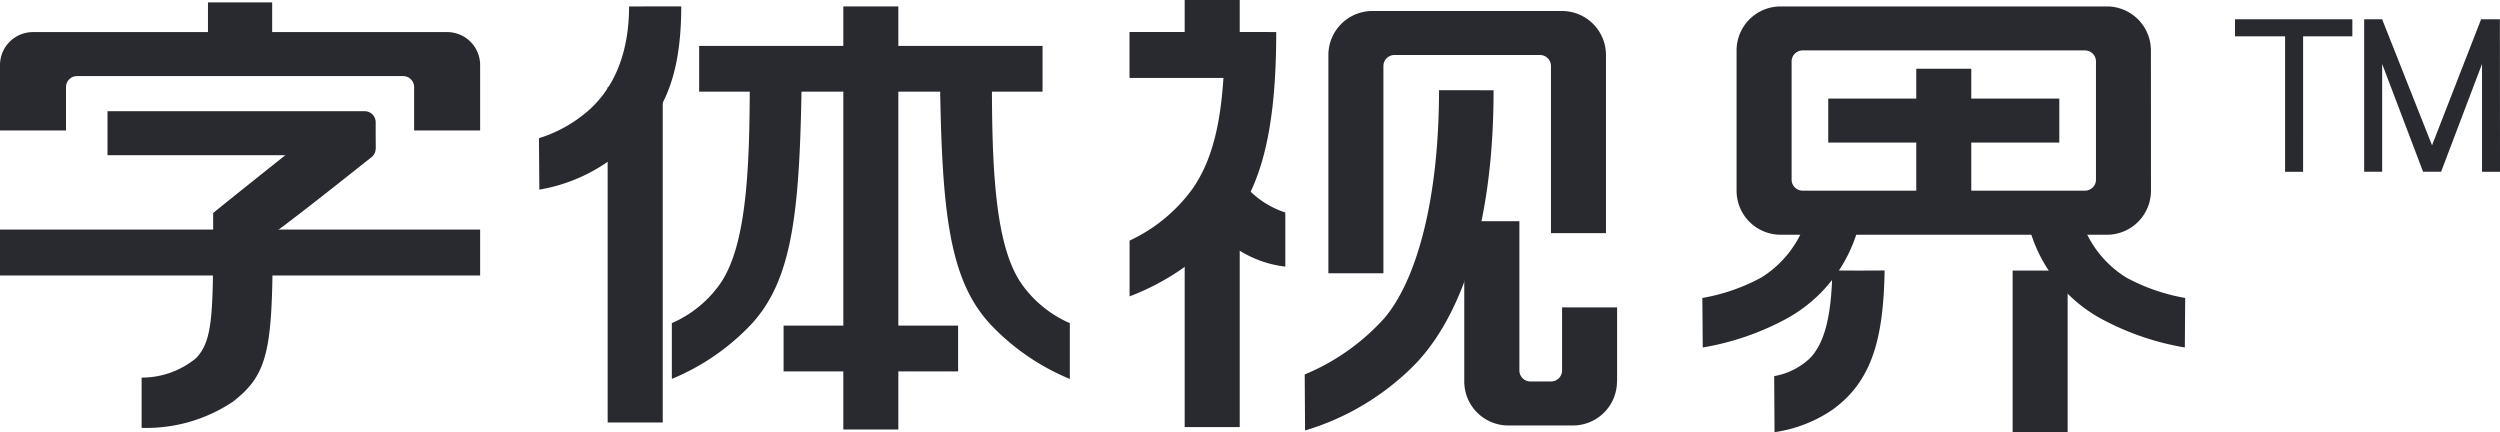
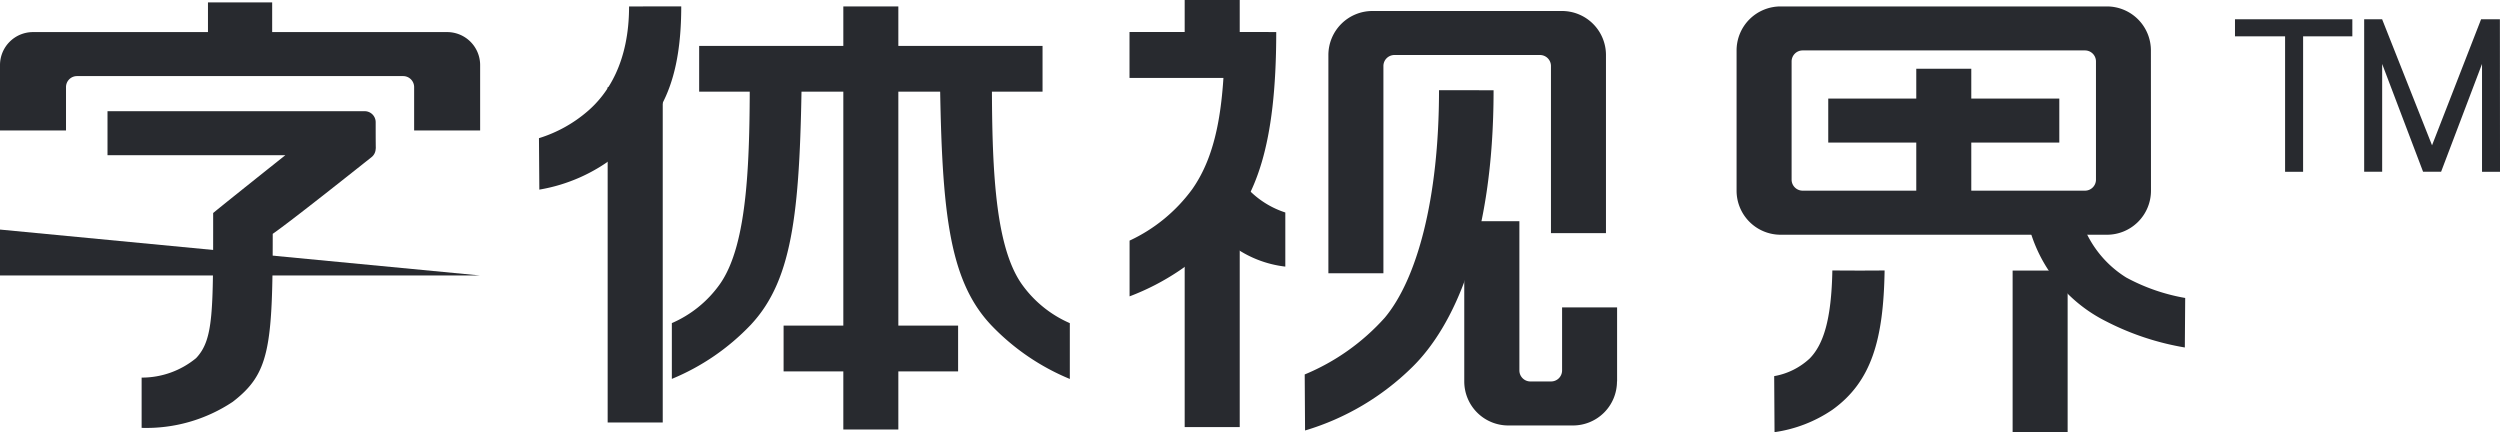
<svg xmlns="http://www.w3.org/2000/svg" id="logo" width="156.152" height="26.995" viewBox="0 0 156.152 26.995">
  <g id="图层_1" data-name="图层 1">
    <path id="路径_4" data-name="路径 4" d="M29.99,21.516H25.867v-2.71a.687.687,0,0,0-.687-.687H4.81a.687.687,0,0,0-.687.687v2.71H0V17.432A2.062,2.062,0,0,1,2.062,15.37H27.929a2.061,2.061,0,0,1,2.061,2.062Z" transform="translate(0 -13.366)" fill="#282a2f" />
    <path id="路径_5" data-name="路径 5" d="M68.26,55.611a.683.683,0,0,1-.261.541c-1.025.812-5.084,4.041-6.169,4.787,0,7.17-.224,8.741-2.5,10.494a9.731,9.731,0,0,1-5.689,1.626v-3.14a5.324,5.324,0,0,0,3.4-1.214c1.1-1.155,1.068-2.91,1.068-9.068,1.315-1.072,4.508-3.608,4.508-3.608H51.51V53.28H67.568a.686.686,0,0,1,.692.683c0,.521,0,1.236.008,1.648Z" transform="translate(-44.795 -46.334)" fill="#282a2f" />
-     <path id="路径_6" data-name="路径 6" d="M29.99,112.868H0V110H29.99Z" transform="translate(0 -95.661)" fill="#282a2f" />
+     <path id="路径_6" data-name="路径 6" d="M29.99,112.868H0V110Z" transform="translate(0 -95.661)" fill="#282a2f" />
    <path id="路径_7" data-name="路径 7" d="M103.66,4.6H99.65V1.16h4.01Z" transform="translate(-86.66 -1.009)" fill="#282a2f" />
    <path id="路径_8" data-name="路径 8" d="M294.6,62.67H291.16V41.72H294.6Z" transform="translate(-253.205 -36.281)" fill="#282a2f" />
    <path id="路径_9" data-name="路径 9" d="M356.448,24.857H335V22h21.448v2.868Z" transform="translate(-291.33 -19.132)" fill="#282a2f" />
    <path id="路径_10" data-name="路径 10" d="M407.516,29.505H404.08V3.08h3.436Z" transform="translate(-351.405 -2.678)" fill="#282a2f" />
    <path id="路径_11" data-name="路径 11" d="M267.127,3.071c0,5.716-1.914,7.57-4.041,9.295a10.6,10.6,0,0,1-4.823,2.148L258.24,11.3a8.473,8.473,0,0,0,3.07-1.71c1.2-1.043,2.558-3,2.558-6.518Z" transform="translate(-224.576 -2.67)" fill="#282a2f" />
    <path id="路径_12" data-name="路径 12" d="M386.342,158.86h-10.9V156h10.9v2.868Z" transform="translate(-326.498 -135.664)" fill="#282a2f" />
    <path id="路径_13" data-name="路径 13" d="M549.145,18.208H541.2V15.34h8.69A26.6,26.6,0,0,1,549.145,18.208Z" transform="translate(-470.65 -13.34)" fill="#282a2f" />
    <path id="路径_14" data-name="路径 14" d="M571.068,112.77H567.63V99h3.438Z" transform="translate(-493.634 -86.094)" fill="#282a2f" />
    <path id="路径_15" data-name="路径 15" d="M636.972,43.213c0,9.516-2.537,14.8-5.075,17.289a16.081,16.081,0,0,1-6.7,3.964l-.022-3.5a13.817,13.817,0,0,0,5-3.544c2.006-2.395,3.389-7.414,3.389-14.209Z" transform="translate(-543.682 -37.577)" fill="#282a2f" />
    <path id="路径_16" data-name="路径 16" d="M571.068,3.436H567.63V0h3.438Z" transform="translate(-493.634)" fill="#282a2f" />
    <path id="路径_17" data-name="路径 17" d="M579.013,82.659a6.9,6.9,0,0,1-5.523-4.082l1.994-2.678a5.609,5.609,0,0,0,3.529,3.379Z" transform="translate(-498.731 -66.006)" fill="#282a2f" />
    <path id="路径_18" data-name="路径 18" d="M653.828,19.143h-3.436V8.706a.686.686,0,0,0-.687-.687h-9.09a.687.687,0,0,0-.688.687V21.651H636.49V8.019a2.751,2.751,0,0,1,2.749-2.749H651.08a2.748,2.748,0,0,1,2.748,2.749Z" transform="translate(-553.518 -4.583)" fill="#282a2f" />
    <path id="路径_19" data-name="路径 19" d="M711.13,116.008a2.749,2.749,0,0,1-2.749,2.749h-4.041a2.749,2.749,0,0,1-2.749-2.749V106h3.443v9.321a.687.687,0,0,0,.687.687h1.292a.687.687,0,0,0,.688-.687v-3.939h3.436v4.626Z" transform="translate(-610.132 -92.182)" fill="#282a2f" />
    <path id="路径_20" data-name="路径 20" d="M856.987,129.631c-.069,4.28-.8,6.929-3.259,8.694a8.562,8.562,0,0,1-3.616,1.4l-.022-3.5a4.349,4.349,0,0,0,2.216-1.1c.855-.872,1.36-2.416,1.417-5.5,1.055.007,1.967.013,3.259,0Z" transform="translate(-739.273 -112.732)" fill="#282a2f" />
-     <path id="路径_21" data-name="路径 21" d="M825.738,91.91A9.264,9.264,0,0,1,820.611,100a16.792,16.792,0,0,1-4.916,1.633l-.025-3.093a12.024,12.024,0,0,0,3.685-1.278,6.63,6.63,0,0,0,3.122-5.356c1.15,0,2.178.009,3.259,0Z" transform="translate(-709.34 -79.929)" fill="#282a2f" />
    <path id="路径_22" data-name="路径 22" d="M969.767,91.91A9.263,9.263,0,0,0,974.892,100a16.794,16.794,0,0,0,4.917,1.633l.023-3.093a12.024,12.024,0,0,1-3.685-1.278,6.65,6.65,0,0,1-3.129-5.356c-1.148,0-2.178.009-3.259,0Z" transform="translate(-843.343 -79.929)" fill="#282a2f" />
    <path id="路径_23" data-name="路径 23" d="M857.954,14.591A2.751,2.751,0,0,1,855.2,17.34H834.819a2.751,2.751,0,0,1-2.749-2.749V5.828a2.748,2.748,0,0,1,2.749-2.748H855.2a2.748,2.748,0,0,1,2.749,2.748ZM836.195,5.828a.69.69,0,0,0-.688.687V13.9a.69.69,0,0,0,.688.687h17.636a.687.687,0,0,0,.687-.687V6.515a.687.687,0,0,0-.687-.687Z" transform="translate(-723.602 -2.678)" fill="#282a2f" />
    <path id="路径_24" data-name="路径 24" d="M890.432,49.978H876V47.23h14.432Z" transform="translate(-761.806 -41.073)" fill="#282a2f" />
    <path id="路径_25" data-name="路径 25" d="M921.606,41.551H918.17V32.94h3.436Z" transform="translate(-798.478 -28.646)" fill="#282a2f" />
    <path id="路径_26" data-name="路径 26" d="M967.776,139.735H964.34V129.64h3.436Z" transform="translate(-838.63 -112.74)" fill="#282a2f" />
    <path id="路径_27" data-name="路径 27" d="M458.413,46.308a7.19,7.19,0,0,1-2.975-2.4c-1.813-2.522-1.908-7.918-1.889-13.84-1.159-.014-2.1-.051-3.259,0,.1,8.965.471,13.46,3.211,16.365a14.367,14.367,0,0,0,4.912,3.361Z" transform="translate(-391.591 -26.124)" fill="#282a2f" />
    <path id="路径_28" data-name="路径 28" d="M326.775,30.068c.02,5.922-.077,11.318-1.89,13.84a7.169,7.169,0,0,1-2.975,2.4v3.484a14.35,14.35,0,0,0,4.913-3.361c2.738-2.906,3.11-7.4,3.211-16.365C328.878,30.017,327.934,30.053,326.775,30.068Z" transform="translate(-279.946 -26.126)" fill="#282a2f" />
    <path id="路径_29" data-name="路径 29" d="M547.184,15.353c0,4.782-.557,7.711-2.034,9.817a10.156,10.156,0,0,1-3.911,3.208V31.86A15.2,15.2,0,0,0,547,27.983c2.1-2.255,3.4-5.475,3.4-12.633Z" transform="translate(-470.685 -13.349)" fill="#282a2f" />
    <path id="路径_30" data-name="路径 30" d="M1072.23,10.58h6.975v.713h-3.077v8.458h-.769V11.293h-3.129Z" transform="translate(-932.455 -9.201)" fill="#282a2f" />
    <path id="路径_31" data-name="路径 31" d="M1075.134,18.747h-1.125V10.289h-3.129V9.22h7.33v1.069h-3.075Zm-.769-.356h.413V9.933h3.075V9.582h-6.62V9.94h3.128Z" transform="translate(-931.281 -8.018)" fill="#282a2f" />
    <path id="路径_32" data-name="路径 32" d="M1134.16,10.58h.823l3.241,8.183,3.185-8.183h.88v9.171h-.769V12.228l-2.856,7.523h-.873l-2.856-7.523v7.523h-.768Z" transform="translate(-986.312 -9.201)" fill="#282a2f" />
    <path id="路径_33" data-name="路径 33" d="M1141.265,18.747h-1.124V12.012l-2.556,6.734h-1.126l-.043-.116-2.512-6.618v6.734h-1.124V9.22h1.121l3.118,7.874,3.065-7.874h1.173Zm-.769-.356h.413V9.582h-.579l-3.306,8.489-3.362-8.489h-.521v8.808h.413V10.076l3.157,8.314h.632l3.156-8.314Z" transform="translate(-985.112 -8.018)" fill="#282a2f" />
  </g>
</svg>